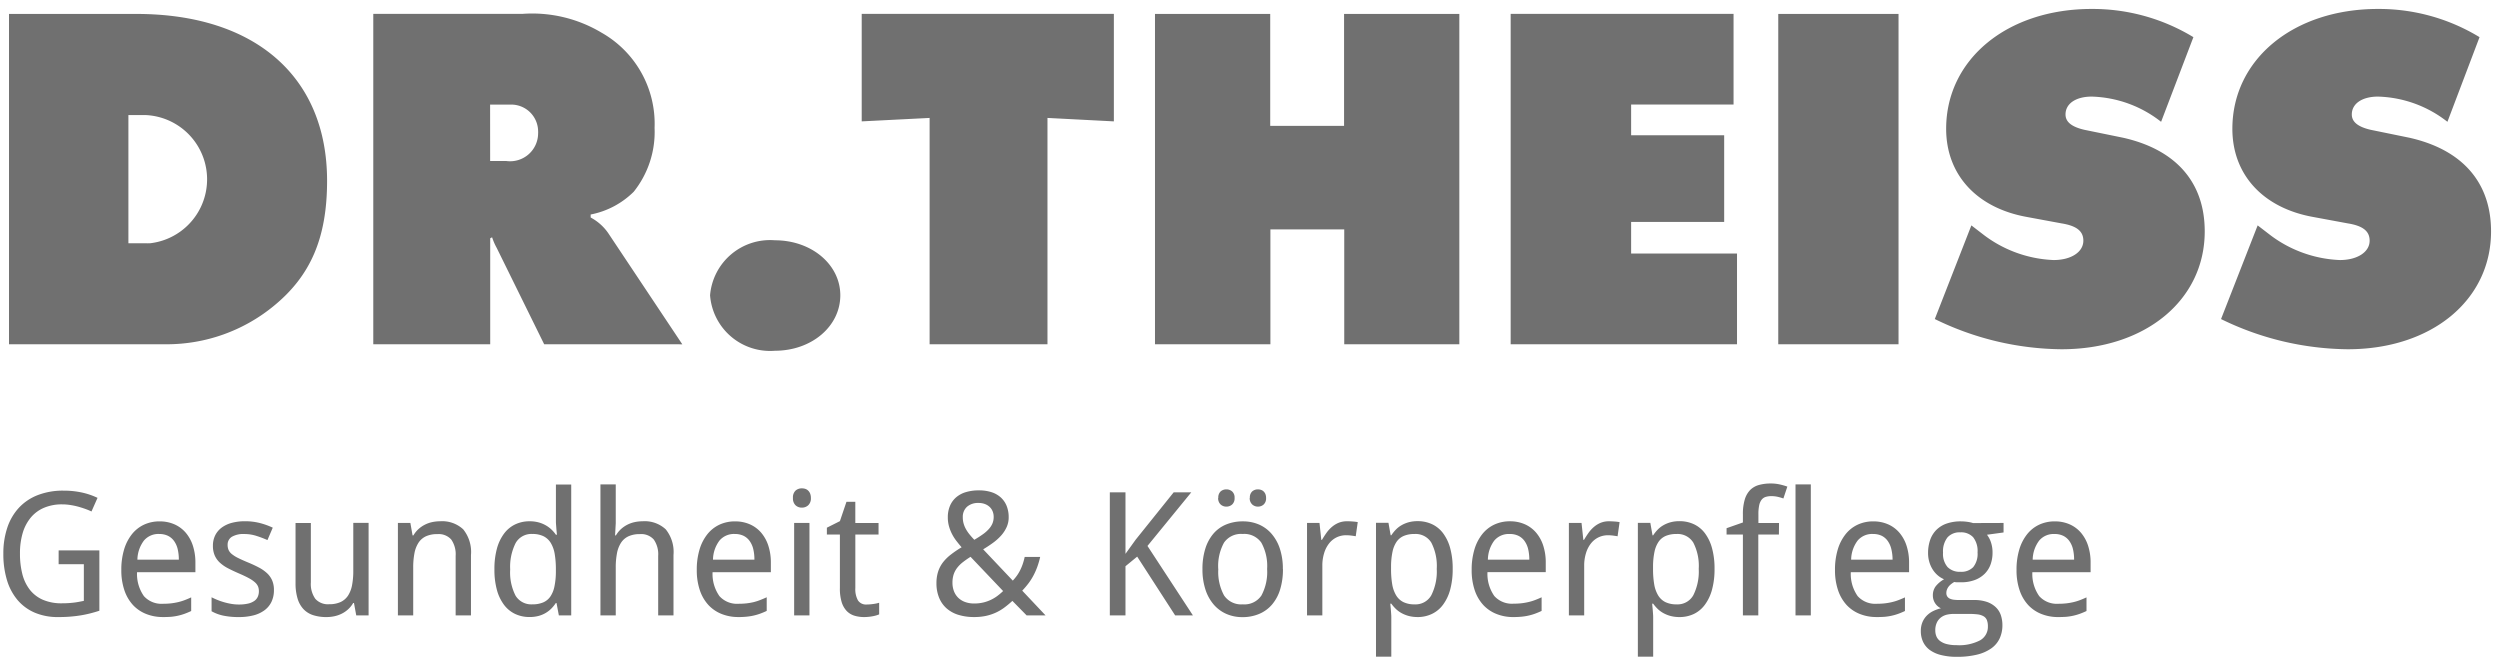
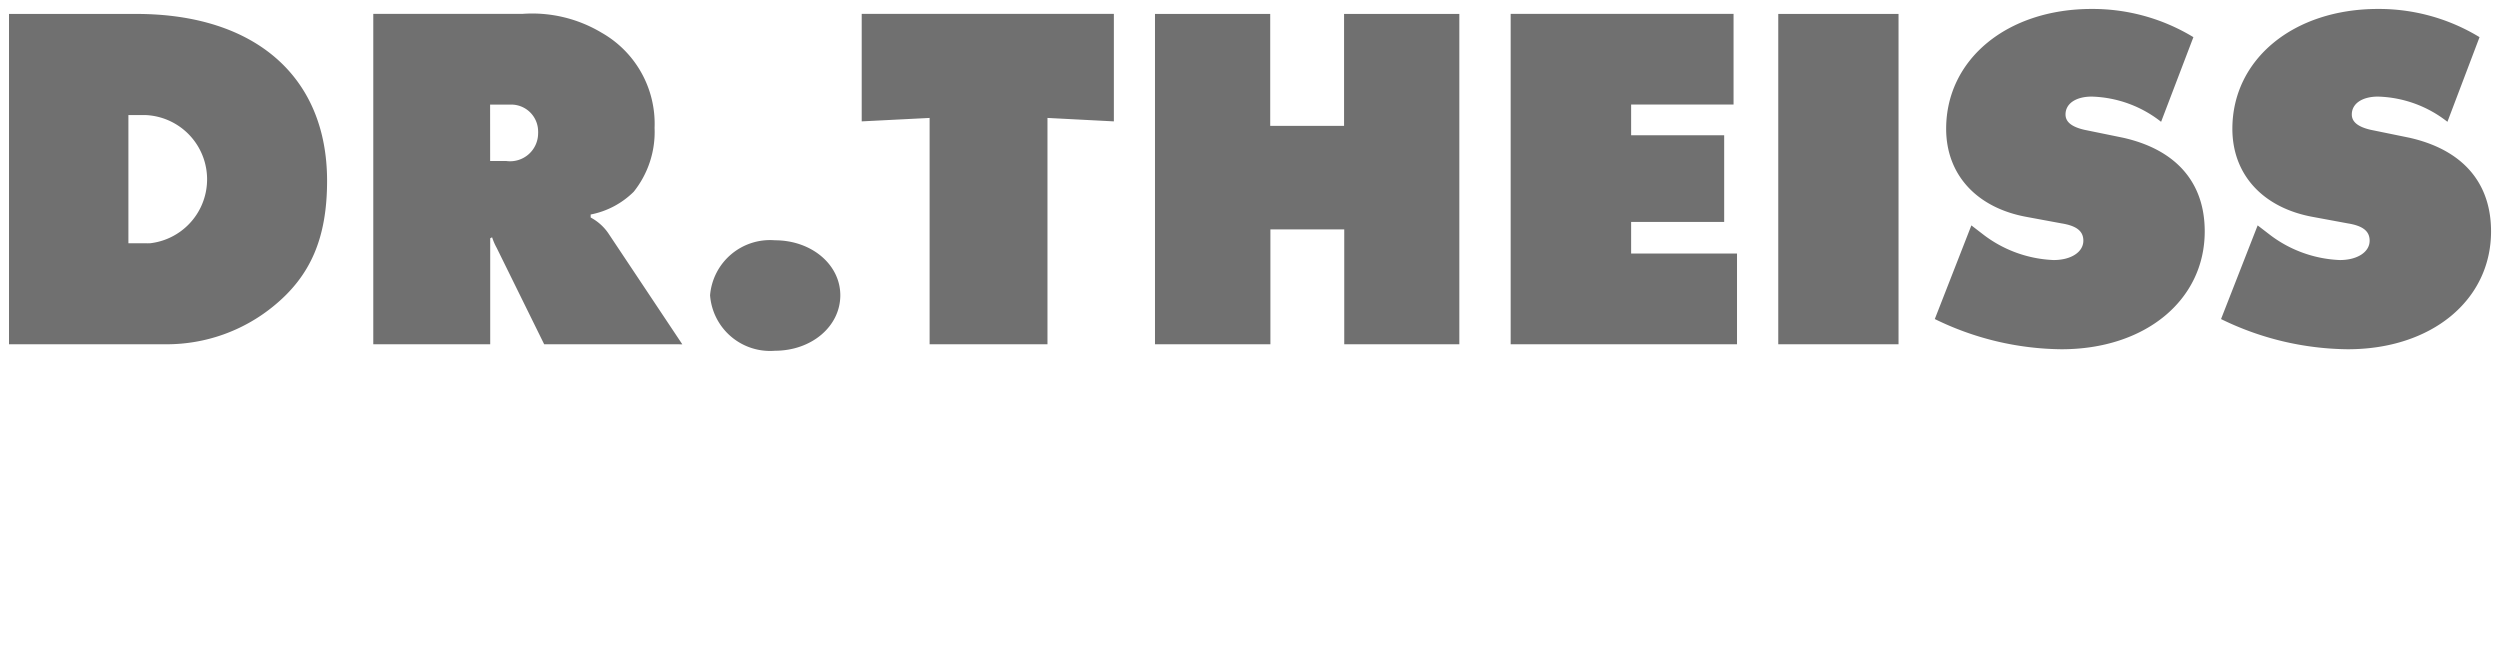
<svg xmlns="http://www.w3.org/2000/svg" width="138.803" height="36.465" viewBox="0 0 138.803 36.465">
  <g id="logo-dr-theiss" transform="translate(0.186 0.5)">
    <path id="Pfad_4754" data-name="Pfad 4754" d="M17025.9,11581.706a3.341,3.341,0,0,1,3.6-3.053c2.035,0,3.631,1.348,3.631,3.053,0,1.732-1.6,3.08-3.631,3.08A3.341,3.341,0,0,1,17025.9,11581.706Zm83.891,1.32,2.033-5.2.717.551a6.866,6.866,0,0,0,3.848,1.373c.963,0,1.652-.439,1.652-1.076,0-.518-.359-.822-1.211-.959l-1.928-.357c-2.773-.5-4.482-2.34-4.482-4.895,0-3.854,3.387-6.654,8.086-6.654a10.739,10.739,0,0,1,5.637,1.566l-1.783,4.7a6.526,6.526,0,0,0-3.852-1.4c-.879,0-1.457.387-1.457.992,0,.41.334.686,1.047.852l2.145.439c2.939.66,4.539,2.477,4.539,5.2,0,3.82-3.3,6.545-7.951,6.545A16.293,16.293,0,0,1,17109.789,11583.026Zm-15.893,0,2.031-5.2.717.551a6.863,6.863,0,0,0,3.852,1.373c.961,0,1.648-.439,1.648-1.076,0-.518-.357-.822-1.209-.959l-1.926-.357c-2.777-.5-4.482-2.34-4.482-4.895,0-3.854,3.383-6.654,8.082-6.654a10.771,10.771,0,0,1,5.645,1.566l-1.793,4.7a6.512,6.512,0,0,0-3.848-1.4c-.883,0-1.459.387-1.459.992,0,.41.33.686,1.047.852l2.145.439c2.941.66,4.537,2.477,4.537,5.2,0,3.82-3.3,6.545-7.947,6.545A16.265,16.265,0,0,1,17093.9,11583.026Zm-8.691,1.4v-18.34h6.678v18.34Zm-14.857,0v-18.344h12.375v5.035h-5.687v1.705h5.166v4.813h-5.166v1.754h5.879v5.037Zm-9.24,0v-6.379h-4.1v6.379h-6.408v-18.34H17057v6.215h4.1v-6.215h6.4v18.34Zm-23.021,0v-12.566l-3.77.191v-5.969h14v5.969l-3.686-.191v12.566Zm-21.4,0-2.641-5.361a3.292,3.292,0,0,1-.25-.578l-.105.055v5.885h-6.492v-18.344h8.273a7.492,7.492,0,0,1,4.4,1.043,5.809,5.809,0,0,1,2.945,5.283,5.32,5.32,0,0,1-1.158,3.549,4.653,4.653,0,0,1-2.391,1.264v.166a2.767,2.767,0,0,1,.965.852l4.123,6.188Zm-3-10.174.9,0a1.556,1.556,0,0,0,1.764-1.539.787.787,0,0,0,0-.117,1.493,1.493,0,0,0-1.514-1.477h-1.152Zm-17.967,10.174h-8.746v-18.34h7.068c6.6,0,10.592,3.49,10.592,9.264,0,3.164-.91,5.279-2.971,6.957a9.356,9.356,0,0,1-5.932,2.119Zm-2.117-5.609.936,0a2.635,2.635,0,0,0,.277,0,3.572,3.572,0,0,0-.277-7.117h-.936Z" transform="translate(-16986.662 -11565.812)" fill="#707070" stroke="rgba(0,0,0,0)" stroke-width="1" />
-     <path id="Pfad_4450" data-name="Pfad 4450" d="M4.047-8.527H6.308v3.35q-.257.084-.519.15t-.537.11q-.276.044-.579.068t-.654.023a3.237,3.237,0,0,1-1.3-.245,2.583,2.583,0,0,1-.953-.7A3.087,3.087,0,0,1,1.177-6.88a4.965,4.965,0,0,1-.2-1.465A4.476,4.476,0,0,1,1.2-9.8,3.032,3.032,0,0,1,1.846-10.9a2.826,2.826,0,0,1,1.049-.7,3.865,3.865,0,0,1,1.423-.245,4.709,4.709,0,0,1,1,.1,4.022,4.022,0,0,1,.888.3l-.336.757Q5.7-10.77,5.5-10.84t-.4-.124a4.063,4.063,0,0,0-.423-.086,2.9,2.9,0,0,0-.432-.033,2.531,2.531,0,0,0-1.009.189,1.948,1.948,0,0,0-.736.544,2.426,2.426,0,0,0-.451.864A3.964,3.964,0,0,0,1.9-8.336a4.5,4.5,0,0,0,.129,1.112,2.363,2.363,0,0,0,.409.869,1.867,1.867,0,0,0,.724.565,2.583,2.583,0,0,0,1.07.2q.206,0,.376-.012t.315-.03q.145-.019.273-.044l.25-.049V-7.761h-1.4Zm5.79,3.7A2.472,2.472,0,0,1,8.9-5a2.014,2.014,0,0,1-.731-.5,2.289,2.289,0,0,1-.474-.822,3.451,3.451,0,0,1-.168-1.121,3.851,3.851,0,0,1,.154-1.135,2.52,2.52,0,0,1,.435-.848,1.868,1.868,0,0,1,.671-.53,2.012,2.012,0,0,1,.862-.182,2.008,2.008,0,0,1,.832.166,1.759,1.759,0,0,1,.626.467,2.109,2.109,0,0,1,.395.724,3.011,3.011,0,0,1,.138.937v.528H8.4a2.127,2.127,0,0,0,.381,1.327,1.31,1.31,0,0,0,1.063.425,3.88,3.88,0,0,0,.442-.023,3.436,3.436,0,0,0,.393-.068,2.859,2.859,0,0,0,.367-.112q.178-.068.36-.152v.757q-.187.089-.367.154a2.955,2.955,0,0,1-.369.107,3.129,3.129,0,0,1-.393.061Q10.075-4.826,9.836-4.826Zm-.21-4.612a1.051,1.051,0,0,0-.843.364A1.808,1.808,0,0,0,8.42-8.013h2.3a2.5,2.5,0,0,0-.063-.582,1.282,1.282,0,0,0-.2-.451.909.909,0,0,0-.339-.29A1.1,1.1,0,0,0,9.626-9.438ZM16-6.326a1.487,1.487,0,0,1-.136.654,1.262,1.262,0,0,1-.39.47,1.76,1.76,0,0,1-.614.283,3.219,3.219,0,0,1-.808.093,4.045,4.045,0,0,1-.874-.082,2.271,2.271,0,0,1-.64-.241v-.776q.145.075.322.147a3.628,3.628,0,0,0,.374.129,3.721,3.721,0,0,0,.4.091,2.484,2.484,0,0,0,.414.035,2.23,2.23,0,0,0,.516-.051.985.985,0,0,0,.346-.147.568.568,0,0,0,.194-.234.751.751,0,0,0,.061-.306.7.7,0,0,0-.047-.262.655.655,0,0,0-.171-.231,1.693,1.693,0,0,0-.339-.231Q14.4-7.1,14.06-7.247t-.605-.285A2.09,2.09,0,0,1,13-7.845a1.205,1.205,0,0,1-.287-.4,1.325,1.325,0,0,1-.1-.54,1.274,1.274,0,0,1,.128-.582,1.2,1.2,0,0,1,.362-.428,1.666,1.666,0,0,1,.561-.262,2.782,2.782,0,0,1,.729-.089,3.283,3.283,0,0,1,.829.1,4.071,4.071,0,0,1,.713.257L15.64-9.1a5.772,5.772,0,0,0-.624-.236,2.165,2.165,0,0,0-.652-.1,1.266,1.266,0,0,0-.706.157.509.509,0,0,0-.229.446.7.7,0,0,0,.054.285.634.634,0,0,0,.185.229,1.887,1.887,0,0,0,.35.217q.22.11.547.245t.6.28a2.083,2.083,0,0,1,.451.315,1.208,1.208,0,0,1,.285.4A1.335,1.335,0,0,1,16-6.326ZM20.57-4.92l-.126-.687H20.4a1.463,1.463,0,0,1-.278.348,1.548,1.548,0,0,1-.353.243,1.724,1.724,0,0,1-.407.143,2.062,2.062,0,0,1-.439.047,2.365,2.365,0,0,1-.748-.107,1.276,1.276,0,0,1-.537-.336,1.474,1.474,0,0,1-.325-.584A2.88,2.88,0,0,1,17.2-6.7v-3.35h.85v3.3a1.42,1.42,0,0,0,.248.911.931.931,0,0,0,.766.3,1.482,1.482,0,0,0,.636-.121,1,1,0,0,0,.414-.357,1.6,1.6,0,0,0,.224-.582,4.163,4.163,0,0,0,.068-.794v-2.664h.85V-4.92Zm5.519,0v-3.3a1.429,1.429,0,0,0-.245-.911.93.93,0,0,0-.769-.3,1.482,1.482,0,0,0-.636.121.994.994,0,0,0-.414.36,1.623,1.623,0,0,0-.224.584,4.162,4.162,0,0,0-.068.794V-4.92h-.85v-5.131h.692l.122.692h.047a1.463,1.463,0,0,1,.278-.348,1.609,1.609,0,0,1,.353-.245,1.662,1.662,0,0,1,.407-.145,2.062,2.062,0,0,1,.439-.047,1.714,1.714,0,0,1,1.287.446,2,2,0,0,1,.432,1.428v3.35Zm5.6-.687h-.037a1.983,1.983,0,0,1-.241.3,1.533,1.533,0,0,1-.318.25,1.6,1.6,0,0,1-.4.168,1.932,1.932,0,0,1-.5.061,1.852,1.852,0,0,1-.794-.168,1.659,1.659,0,0,1-.617-.5,2.432,2.432,0,0,1-.4-.829,4.238,4.238,0,0,1-.14-1.15,4.284,4.284,0,0,1,.14-1.157,2.457,2.457,0,0,1,.4-.834,1.672,1.672,0,0,1,.617-.507,1.831,1.831,0,0,1,.794-.171,1.912,1.912,0,0,1,.5.061,1.714,1.714,0,0,1,.4.164,1.6,1.6,0,0,1,.32.238,1.873,1.873,0,0,1,.243.285h.056q-.014-.159-.028-.3-.009-.121-.019-.25t-.009-.2v-2.037h.85V-4.92h-.687Zm-1.341.075a1.5,1.5,0,0,0,.6-.107.925.925,0,0,0,.4-.327,1.537,1.537,0,0,0,.224-.549,4.01,4.01,0,0,0,.082-.769v-.192a4.989,4.989,0,0,0-.063-.839,1.753,1.753,0,0,0-.215-.617.994.994,0,0,0-.4-.378,1.383,1.383,0,0,0-.631-.129,1,1,0,0,0-.928.509,2.94,2.94,0,0,0-.3,1.463,2.82,2.82,0,0,0,.3,1.456A1.021,1.021,0,0,0,30.345-5.532Zm6.986.612v-3.3a1.429,1.429,0,0,0-.245-.911.93.93,0,0,0-.769-.3,1.482,1.482,0,0,0-.636.121.994.994,0,0,0-.414.36,1.623,1.623,0,0,0-.224.584,4.162,4.162,0,0,0-.068.794V-4.92h-.85v-7.271h.85v2.159l-.037.673h.047a1.463,1.463,0,0,1,.278-.348,1.609,1.609,0,0,1,.353-.245,1.662,1.662,0,0,1,.407-.145,2.062,2.062,0,0,1,.439-.047,1.714,1.714,0,0,1,1.287.446,2,2,0,0,1,.432,1.428v3.35Zm4.458.093A2.472,2.472,0,0,1,40.85-5a2.014,2.014,0,0,1-.731-.5,2.289,2.289,0,0,1-.474-.822,3.451,3.451,0,0,1-.168-1.121,3.851,3.851,0,0,1,.154-1.135,2.52,2.52,0,0,1,.435-.848,1.868,1.868,0,0,1,.671-.53,2.012,2.012,0,0,1,.862-.182,2.008,2.008,0,0,1,.832.166,1.759,1.759,0,0,1,.626.467,2.109,2.109,0,0,1,.395.724,3.011,3.011,0,0,1,.138.937v.528H40.354a2.127,2.127,0,0,0,.381,1.327,1.31,1.31,0,0,0,1.063.425,3.88,3.88,0,0,0,.442-.023,3.436,3.436,0,0,0,.393-.068A2.859,2.859,0,0,0,43-5.773q.178-.068.36-.152v.757q-.187.089-.367.154a2.955,2.955,0,0,1-.369.107,3.129,3.129,0,0,1-.393.061Q42.027-4.826,41.789-4.826Zm-.21-4.612a1.051,1.051,0,0,0-.843.364,1.808,1.808,0,0,0-.362,1.061h2.3a2.5,2.5,0,0,0-.063-.582,1.282,1.282,0,0,0-.2-.451.909.909,0,0,0-.339-.29A1.1,1.1,0,0,0,41.579-9.438ZM45.733-4.92h-.85v-5.131h.85Zm-.916-6.519a.517.517,0,0,1,.143-.407.513.513,0,0,1,.353-.126.609.609,0,0,1,.194.03.414.414,0,0,1,.159.1.463.463,0,0,1,.107.166.654.654,0,0,1,.04.241.518.518,0,0,1-.147.4.508.508,0,0,1-.353.133.5.5,0,0,1-.353-.131A.526.526,0,0,1,44.817-11.438ZM48.91-5.523q.084,0,.189-.009t.2-.023q.1-.014.18-.033t.124-.033v.645a1.2,1.2,0,0,1-.154.056,2,2,0,0,1-.206.049q-.112.021-.234.033t-.238.012a1.852,1.852,0,0,1-.537-.075,1,1,0,0,1-.428-.257,1.246,1.246,0,0,1-.283-.493,2.529,2.529,0,0,1-.1-.783V-9.41H46.7v-.378l.724-.364.364-1.075h.491v1.178h1.29v.64H48.28v2.977a1.275,1.275,0,0,0,.147.682A.531.531,0,0,0,48.91-5.523Zm5.336-4.841a1.3,1.3,0,0,0,.037.311,1.421,1.421,0,0,0,.114.3,1.935,1.935,0,0,0,.2.308,3.957,3.957,0,0,0,.29.329q.276-.164.477-.308a1.967,1.967,0,0,0,.332-.294,1.093,1.093,0,0,0,.2-.313.948.948,0,0,0,.065-.355.812.812,0,0,0-.058-.311.69.69,0,0,0-.168-.245.791.791,0,0,0-.264-.161.984.984,0,0,0-.35-.058.921.921,0,0,0-.636.208A.744.744,0,0,0,54.247-10.364Zm.631,4.785a2.187,2.187,0,0,0,.5-.054A2.1,2.1,0,0,0,55.8-5.78,2.137,2.137,0,0,0,56.167-6a3.313,3.313,0,0,0,.318-.271l-1.808-1.9a5.2,5.2,0,0,0-.43.3,1.776,1.776,0,0,0-.315.315,1.239,1.239,0,0,0-.194.367,1.472,1.472,0,0,0-.065.46,1.285,1.285,0,0,0,.082.465,1.016,1.016,0,0,0,.236.364,1.063,1.063,0,0,0,.378.236A1.443,1.443,0,0,0,54.878-5.579ZM52.784-6.7a2.082,2.082,0,0,1,.093-.65,1.724,1.724,0,0,1,.273-.519A2.421,2.421,0,0,1,53.59-8.3a5.725,5.725,0,0,1,.591-.4q-.145-.168-.285-.348a2.463,2.463,0,0,1-.245-.383,2.313,2.313,0,0,1-.171-.435,1.822,1.822,0,0,1-.065-.5,1.609,1.609,0,0,1,.117-.628,1.284,1.284,0,0,1,.336-.472,1.465,1.465,0,0,1,.542-.294,2.465,2.465,0,0,1,.734-.1,2.22,2.22,0,0,1,.694.1,1.41,1.41,0,0,1,.519.294,1.274,1.274,0,0,1,.325.472,1.668,1.668,0,0,1,.112.628,1.312,1.312,0,0,1-.117.554,1.857,1.857,0,0,1-.313.472,2.89,2.89,0,0,1-.451.4q-.255.185-.535.353l1.645,1.738a2.792,2.792,0,0,0,.227-.276,2.206,2.206,0,0,0,.18-.3,2.837,2.837,0,0,0,.143-.341,3.383,3.383,0,0,0,.11-.4h.86a4.552,4.552,0,0,1-.166.568,3.773,3.773,0,0,1-.22.488,3.239,3.239,0,0,1-.276.428,4.778,4.778,0,0,1-.334.39L58.84-4.92H57.789L57-5.724a5.563,5.563,0,0,1-.453.376,2.62,2.62,0,0,1-.477.28,2.7,2.7,0,0,1-.542.178,3.087,3.087,0,0,1-.654.063A2.907,2.907,0,0,1,54-4.95a1.779,1.779,0,0,1-.659-.364,1.584,1.584,0,0,1-.411-.589A2.089,2.089,0,0,1,52.784-6.7ZM67.022-4.92h-.986L63.929-8.182l-.65.533V-4.92H62.41v-6.832h.869v3.416l.565-.785,2.112-2.631h.977L64.5-8.775Zm5-2.575a3.791,3.791,0,0,1-.157,1.138,2.336,2.336,0,0,1-.449.836A1.915,1.915,0,0,1,70.7-5a2.358,2.358,0,0,1-.935.178A2.194,2.194,0,0,1,68.882-5a1.977,1.977,0,0,1-.7-.516,2.407,2.407,0,0,1-.463-.836,3.593,3.593,0,0,1-.166-1.138,3.728,3.728,0,0,1,.157-1.128,2.362,2.362,0,0,1,.446-.832,1.867,1.867,0,0,1,.708-.514,2.4,2.4,0,0,1,.937-.175,2.219,2.219,0,0,1,.888.175,1.952,1.952,0,0,1,.7.514,2.413,2.413,0,0,1,.463.832A3.533,3.533,0,0,1,72.017-7.495Zm-3.589,0a2.726,2.726,0,0,0,.32,1.47,1.147,1.147,0,0,0,1.04.493,1.135,1.135,0,0,0,1.035-.493,2.759,2.759,0,0,0,.315-1.47,2.675,2.675,0,0,0-.32-1.46,1.154,1.154,0,0,0-1.04-.484,1.143,1.143,0,0,0-1.035.484A2.707,2.707,0,0,0,68.429-7.495Zm0-3.944a.456.456,0,0,1,.131-.364.472.472,0,0,1,.318-.112.477.477,0,0,1,.318.114.448.448,0,0,1,.136.362.456.456,0,0,1-.136.364.471.471,0,0,1-.318.117.46.46,0,0,1-.318-.117A.465.465,0,0,1,68.424-11.438Zm1.752,0a.456.456,0,0,1,.131-.364.472.472,0,0,1,.318-.112.522.522,0,0,1,.171.028.381.381,0,0,1,.143.086.435.435,0,0,1,.1.147.553.553,0,0,1,.037.215.456.456,0,0,1-.135.364.465.465,0,0,1-.313.117.46.46,0,0,1-.318-.117A.465.465,0,0,1,70.176-11.438Zm5.4,1.294q.136,0,.3.012a2.46,2.46,0,0,1,.29.035l-.112.785q-.131-.023-.269-.04a2.207,2.207,0,0,0-.259-.016,1.2,1.2,0,0,0-.537.119,1.2,1.2,0,0,0-.418.341,1.62,1.62,0,0,0-.271.533,2.333,2.333,0,0,0-.1.689V-4.92h-.85v-5.131h.692l.1.939h.037q.117-.2.25-.388a1.837,1.837,0,0,1,.3-.329,1.4,1.4,0,0,1,.371-.229A1.2,1.2,0,0,1,75.578-10.144Zm3.916,5.318a1.912,1.912,0,0,1-.5-.061,1.78,1.78,0,0,1-.4-.161,1.478,1.478,0,0,1-.318-.236,2.2,2.2,0,0,1-.245-.285h-.056q.014.159.028.3.009.121.019.25t.009.2v2.192h-.85v-7.43h.692l.122.692h.037a2.184,2.184,0,0,1,.243-.306,1.422,1.422,0,0,1,.315-.248,1.721,1.721,0,0,1,.4-.168,1.864,1.864,0,0,1,.5-.063,1.864,1.864,0,0,1,.8.168,1.64,1.64,0,0,1,.614.5,2.459,2.459,0,0,1,.395.829,4.238,4.238,0,0,1,.14,1.15,4.284,4.284,0,0,1-.14,1.157,2.484,2.484,0,0,1-.395.834A1.653,1.653,0,0,1,80.293-5,1.842,1.842,0,0,1,79.494-4.826ZM79.33-9.438a1.5,1.5,0,0,0-.6.107.925.925,0,0,0-.4.327,1.537,1.537,0,0,0-.224.547,4,4,0,0,0-.082.771v.192a4.99,4.99,0,0,0,.063.839,1.753,1.753,0,0,0,.215.617.994.994,0,0,0,.4.378,1.383,1.383,0,0,0,.631.129,1,1,0,0,0,.928-.509,2.94,2.94,0,0,0,.3-1.463,2.822,2.822,0,0,0-.3-1.453A1.02,1.02,0,0,0,79.33-9.438Zm5.481,4.612A2.472,2.472,0,0,1,83.872-5a2.014,2.014,0,0,1-.731-.5,2.289,2.289,0,0,1-.474-.822A3.45,3.45,0,0,1,82.5-7.448a3.851,3.851,0,0,1,.154-1.135,2.52,2.52,0,0,1,.435-.848,1.868,1.868,0,0,1,.671-.53,2.012,2.012,0,0,1,.862-.182,2.008,2.008,0,0,1,.832.166,1.759,1.759,0,0,1,.626.467,2.109,2.109,0,0,1,.395.724,3.011,3.011,0,0,1,.138.937v.528H83.377a2.127,2.127,0,0,0,.381,1.327,1.31,1.31,0,0,0,1.063.425,3.879,3.879,0,0,0,.442-.023,3.436,3.436,0,0,0,.393-.068,2.859,2.859,0,0,0,.367-.112q.178-.068.36-.152v.757q-.187.089-.367.154a2.955,2.955,0,0,1-.369.107,3.129,3.129,0,0,1-.393.061Q85.05-4.826,84.812-4.826ZM84.6-9.438a1.051,1.051,0,0,0-.843.364A1.807,1.807,0,0,0,83.4-8.013h2.3a2.5,2.5,0,0,0-.063-.582,1.282,1.282,0,0,0-.2-.451.909.909,0,0,0-.339-.29A1.1,1.1,0,0,0,84.6-9.438Zm5.523-.706q.135,0,.3.012a2.461,2.461,0,0,1,.29.035l-.112.785q-.131-.023-.269-.04a2.207,2.207,0,0,0-.259-.016,1.2,1.2,0,0,0-.537.119,1.2,1.2,0,0,0-.418.341,1.62,1.62,0,0,0-.271.533,2.333,2.333,0,0,0-.1.689V-4.92h-.85v-5.131H88.6l.1.939h.037q.117-.2.25-.388a1.838,1.838,0,0,1,.3-.329,1.4,1.4,0,0,1,.371-.229A1.2,1.2,0,0,1,90.125-10.144ZM94.04-4.826a1.912,1.912,0,0,1-.5-.061,1.78,1.78,0,0,1-.4-.161,1.478,1.478,0,0,1-.318-.236,2.2,2.2,0,0,1-.245-.285h-.056q.014.159.028.3.009.121.019.25t.009.2v2.192h-.85v-7.43h.692l.121.692h.037a2.184,2.184,0,0,1,.243-.306,1.422,1.422,0,0,1,.315-.248,1.72,1.72,0,0,1,.4-.168,1.864,1.864,0,0,1,.5-.063,1.864,1.864,0,0,1,.8.168,1.64,1.64,0,0,1,.614.5,2.459,2.459,0,0,1,.395.829,4.238,4.238,0,0,1,.14,1.15,4.284,4.284,0,0,1-.14,1.157,2.485,2.485,0,0,1-.395.834A1.653,1.653,0,0,1,94.84-5,1.842,1.842,0,0,1,94.04-4.826Zm-.164-4.612a1.5,1.5,0,0,0-.6.107.925.925,0,0,0-.4.327,1.537,1.537,0,0,0-.224.547,3.993,3.993,0,0,0-.082.771v.192a4.988,4.988,0,0,0,.063.839,1.753,1.753,0,0,0,.215.617.994.994,0,0,0,.4.378,1.383,1.383,0,0,0,.631.129,1,1,0,0,0,.928-.509,2.94,2.94,0,0,0,.3-1.463,2.822,2.822,0,0,0-.3-1.453A1.02,1.02,0,0,0,93.877-9.438Zm5.682.028H98.414V-4.92h-.855V-9.41h-.907v-.35l.907-.318v-.449a2.771,2.771,0,0,1,.105-.829,1.264,1.264,0,0,1,.3-.526,1.11,1.11,0,0,1,.488-.278,2.41,2.41,0,0,1,.654-.082,2.24,2.24,0,0,1,.507.054,3.727,3.727,0,0,1,.414.119l-.22.659A2.934,2.934,0,0,0,99.5-11.5a1.571,1.571,0,0,0-.357-.04,1.04,1.04,0,0,0-.322.044.465.465,0,0,0-.224.157.763.763,0,0,0-.133.306,2.294,2.294,0,0,0-.044.5v.486h1.145ZM101.33-4.92h-.85v-7.271h.85Zm3.654.093A2.472,2.472,0,0,1,104.045-5a2.014,2.014,0,0,1-.731-.5,2.289,2.289,0,0,1-.474-.822,3.451,3.451,0,0,1-.168-1.121,3.85,3.85,0,0,1,.154-1.135,2.52,2.52,0,0,1,.435-.848,1.868,1.868,0,0,1,.671-.53,2.012,2.012,0,0,1,.862-.182,2.008,2.008,0,0,1,.832.166,1.759,1.759,0,0,1,.626.467,2.109,2.109,0,0,1,.395.724,3.011,3.011,0,0,1,.138.937v.528H103.55a2.128,2.128,0,0,0,.381,1.327,1.31,1.31,0,0,0,1.063.425,3.88,3.88,0,0,0,.442-.023,3.435,3.435,0,0,0,.393-.068,2.858,2.858,0,0,0,.367-.112q.178-.068.36-.152v.757q-.187.089-.367.154a2.953,2.953,0,0,1-.369.107,3.128,3.128,0,0,1-.393.061Q105.223-4.826,104.984-4.826Zm-.21-4.612a1.051,1.051,0,0,0-.843.364,1.808,1.808,0,0,0-.362,1.061h2.3A2.5,2.5,0,0,0,105.8-8.6a1.282,1.282,0,0,0-.2-.451.909.909,0,0,0-.339-.29A1.1,1.1,0,0,0,104.774-9.438Zm7.257-.612v.528l-.921.126a1.405,1.405,0,0,1,.22.418,1.747,1.747,0,0,1,.089.577,1.9,1.9,0,0,1-.11.657,1.4,1.4,0,0,1-.332.521,1.547,1.547,0,0,1-.549.343,2.146,2.146,0,0,1-.762.124l-.206,0a.928.928,0,0,1-.168-.016,1.619,1.619,0,0,0-.157.105.871.871,0,0,0-.14.133.658.658,0,0,0-.1.168.52.52,0,0,0-.04.206.338.338,0,0,0,.056.2.364.364,0,0,0,.152.119.767.767,0,0,0,.227.056,2.591,2.591,0,0,0,.276.014h.822a2.141,2.141,0,0,1,.734.11,1.34,1.34,0,0,1,.488.3,1.094,1.094,0,0,1,.273.442,1.71,1.71,0,0,1,.084.54,1.733,1.733,0,0,1-.152.738,1.413,1.413,0,0,1-.465.554,2.307,2.307,0,0,1-.792.348,4.628,4.628,0,0,1-1.128.121,3.464,3.464,0,0,1-.874-.1A1.765,1.765,0,0,1,107.933-3a1.2,1.2,0,0,1-.371-.451,1.386,1.386,0,0,1-.124-.6,1.243,1.243,0,0,1,.091-.493,1.157,1.157,0,0,1,.245-.367,1.3,1.3,0,0,1,.357-.252,2.039,2.039,0,0,1,.423-.15.754.754,0,0,1-.322-.28.78.78,0,0,1-.126-.439.822.822,0,0,1,.15-.493,1.591,1.591,0,0,1,.472-.4,1.314,1.314,0,0,1-.367-.231,1.453,1.453,0,0,1-.28-.336,1.667,1.667,0,0,1-.178-.414,1.7,1.7,0,0,1-.063-.463,2.2,2.2,0,0,1,.117-.743,1.475,1.475,0,0,1,.346-.556,1.507,1.507,0,0,1,.57-.35,2.365,2.365,0,0,1,.794-.121,2.593,2.593,0,0,1,.357.026,1.77,1.77,0,0,1,.311.068Zm-3.79,5.972a.848.848,0,0,0,.061.322.619.619,0,0,0,.2.257,1.044,1.044,0,0,0,.364.171,2.135,2.135,0,0,0,.563.063,2.508,2.508,0,0,0,1.3-.269.859.859,0,0,0,.432-.773.927.927,0,0,0-.056-.35.438.438,0,0,0-.185-.213.887.887,0,0,0-.339-.105A3.977,3.977,0,0,0,110.068-5h-.822a1.656,1.656,0,0,0-.341.037.877.877,0,0,0-.325.14.789.789,0,0,0-.243.283A.987.987,0,0,0,108.241-4.079Zm.43-4.322a1.113,1.113,0,0,0,.252.8.947.947,0,0,0,.715.262.919.919,0,0,0,.708-.259,1.17,1.17,0,0,0,.241-.815,1.233,1.233,0,0,0-.245-.846.912.912,0,0,0-.713-.271.9.9,0,0,0-.71.28A1.254,1.254,0,0,0,108.671-8.4Zm6.392,3.575A2.471,2.471,0,0,1,114.124-5a2.014,2.014,0,0,1-.731-.5,2.289,2.289,0,0,1-.474-.822,3.45,3.45,0,0,1-.168-1.121,3.851,3.851,0,0,1,.154-1.135,2.52,2.52,0,0,1,.435-.848,1.868,1.868,0,0,1,.671-.53,2.012,2.012,0,0,1,.862-.182,2.008,2.008,0,0,1,.832.166,1.759,1.759,0,0,1,.626.467,2.109,2.109,0,0,1,.395.724,3.01,3.01,0,0,1,.138.937v.528h-3.234a2.127,2.127,0,0,0,.381,1.327,1.31,1.31,0,0,0,1.063.425,3.88,3.88,0,0,0,.442-.023,3.436,3.436,0,0,0,.393-.068,2.86,2.86,0,0,0,.367-.112q.178-.068.36-.152v.757q-.187.089-.367.154a2.954,2.954,0,0,1-.369.107,3.129,3.129,0,0,1-.393.061Q115.3-4.826,115.063-4.826Zm-.21-4.612a1.051,1.051,0,0,0-.843.364,1.808,1.808,0,0,0-.362,1.061h2.3a2.5,2.5,0,0,0-.063-.582,1.282,1.282,0,0,0-.2-.451.909.909,0,0,0-.339-.29A1.1,1.1,0,0,0,114.853-9.438Z" transform="translate(-0.977 38.586)" fill="#707070" />
  </g>
</svg>